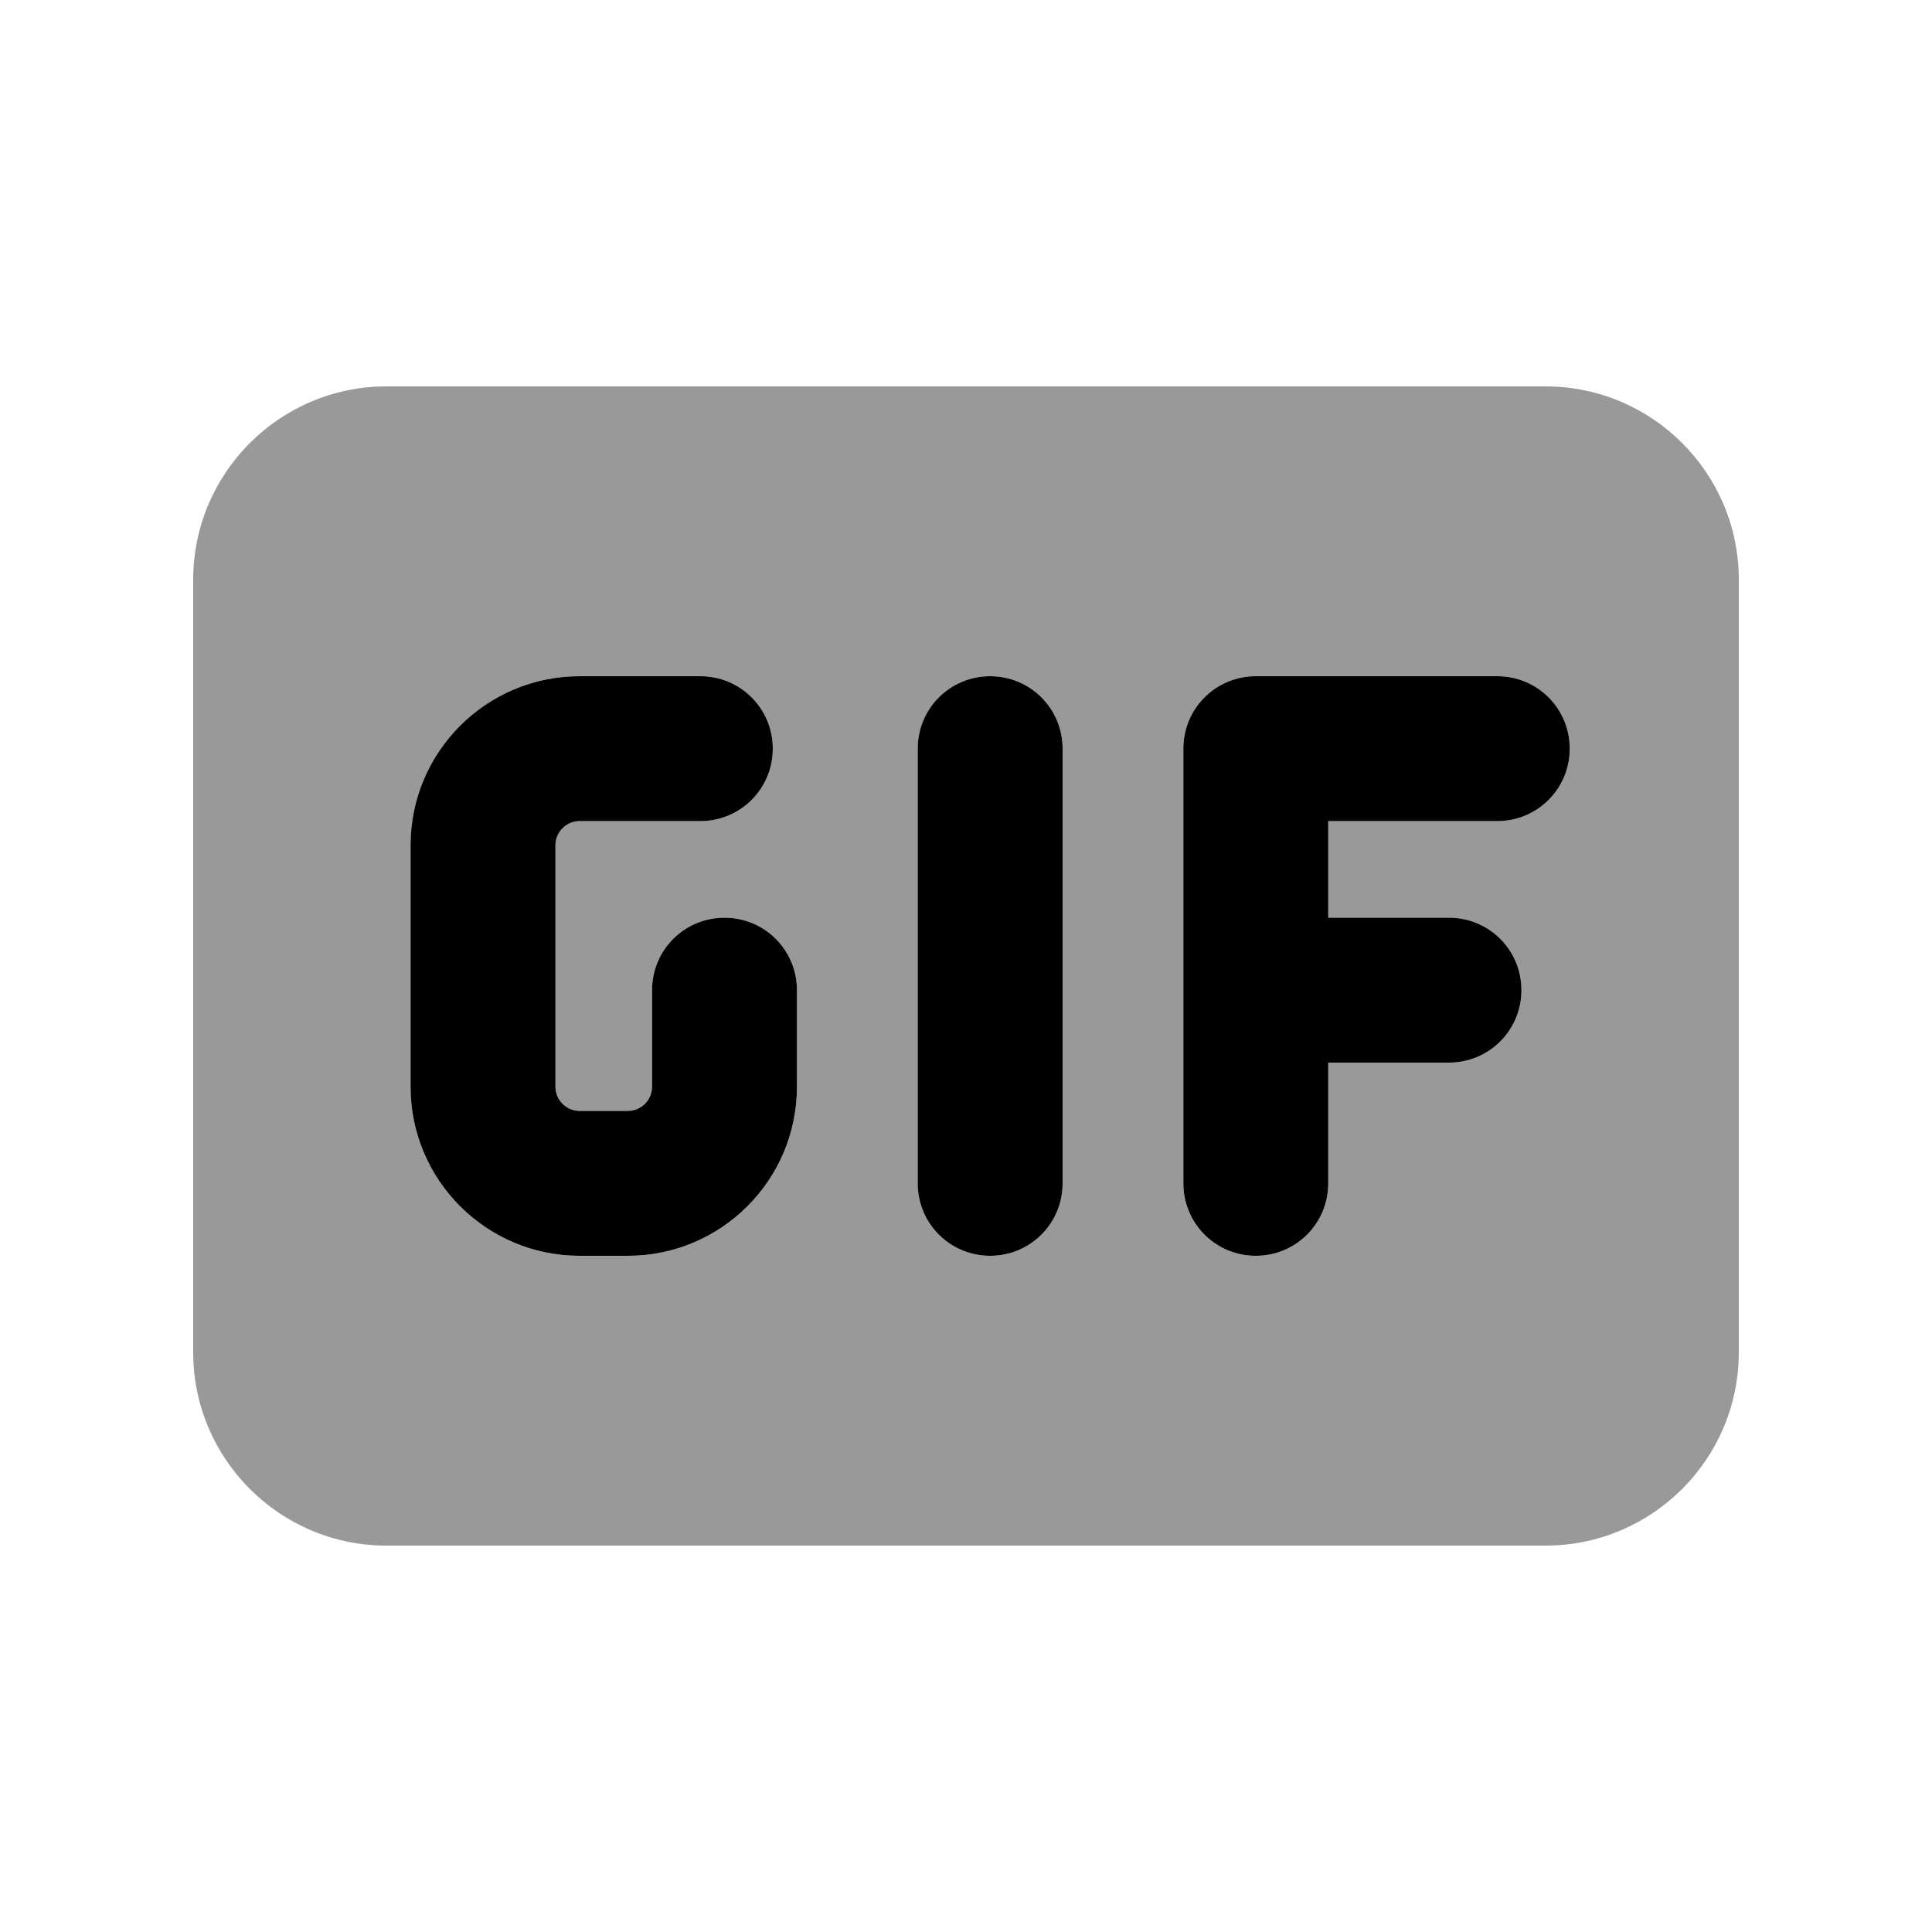
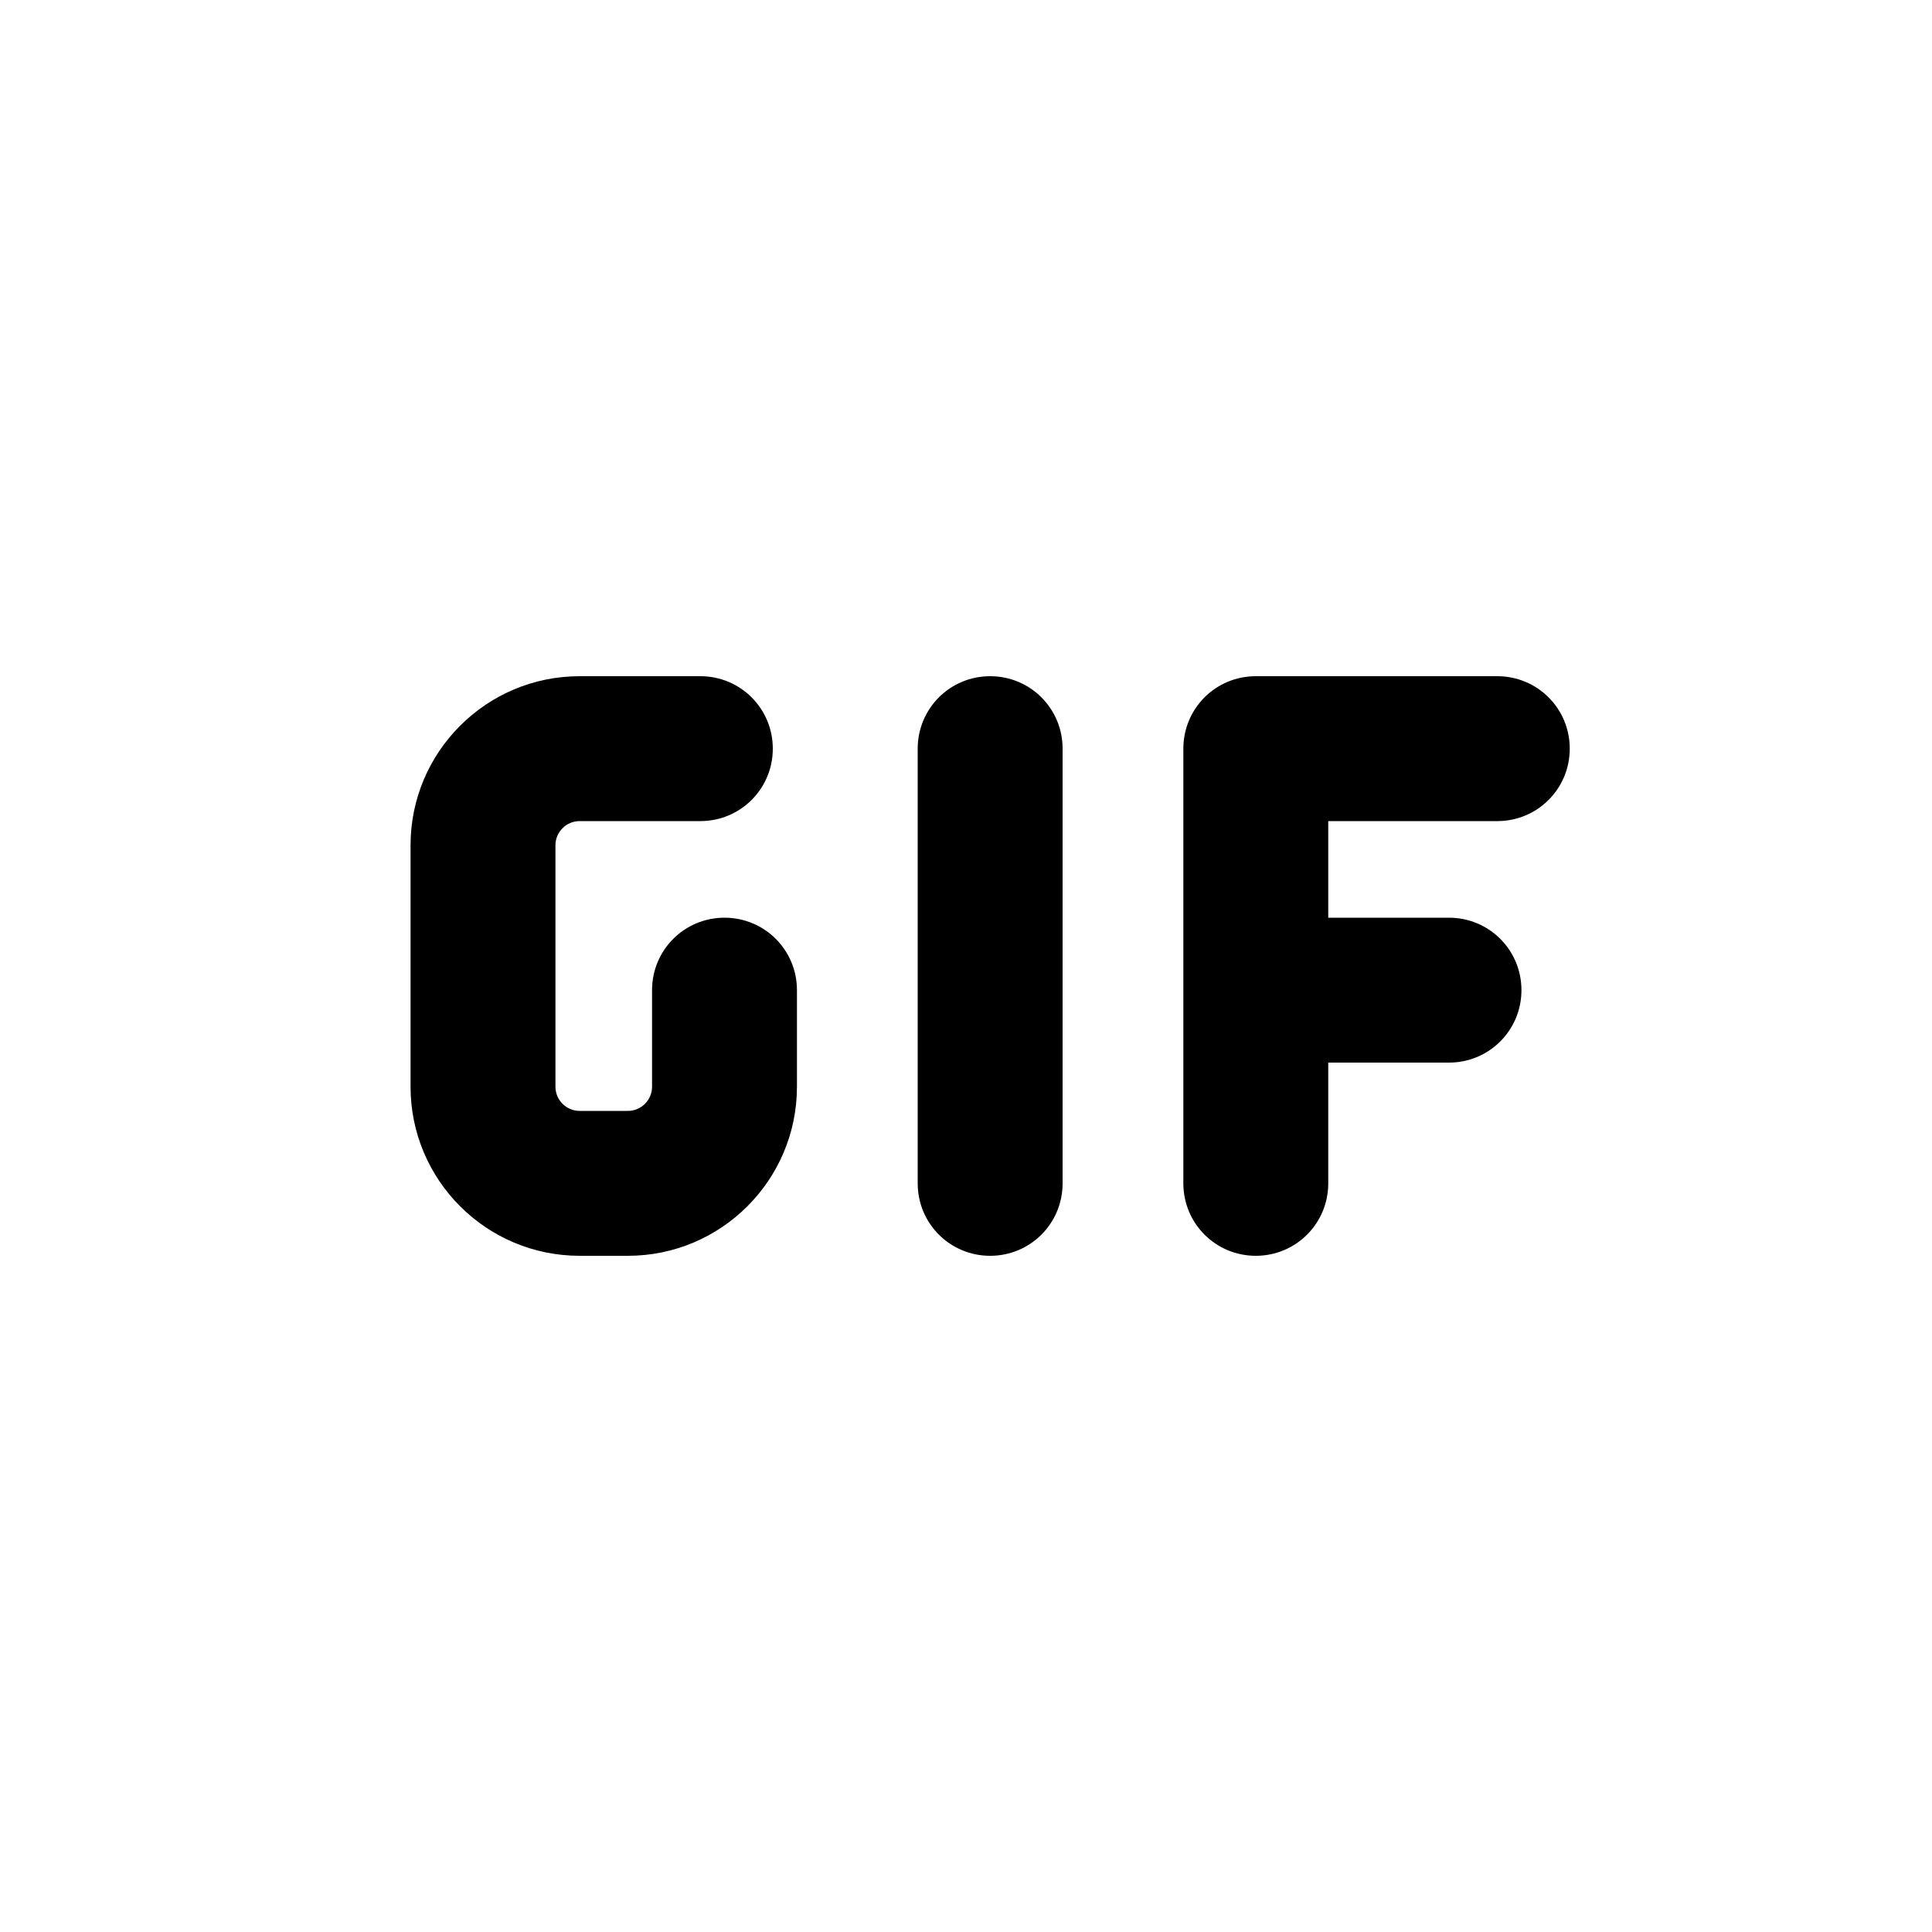
<svg xmlns="http://www.w3.org/2000/svg" viewBox="0 0 640 640">
-   <path opacity=".4" fill="currentColor" d="M64 192L64 448C64 483.3 92.7 512 128 512L512 512C547.3 512 576 483.3 576 448L576 192C576 156.7 547.3 128 512 128L128 128C92.7 128 64 156.7 64 192zM136 280C136 249.1 161.1 224 192 224L232 224C245.3 224 256 234.7 256 248C256 261.3 245.3 272 232 272L192 272C187.6 272 184 275.6 184 280L184 360C184 364.4 187.6 368 192 368L208 368C212.4 368 216 364.4 216 360L216 328C216 314.7 226.7 304 240 304C253.3 304 264 314.7 264 328L264 360C264 390.9 238.9 416 208 416L192 416C161.1 416 136 390.9 136 360L136 280zM304 248C304 234.7 314.7 224 328 224C341.3 224 352 234.7 352 248L352 392C352 405.3 341.3 416 328 416C314.7 416 304 405.3 304 392L304 248zM392 248C392 234.7 402.7 224 416 224L496 224C509.3 224 520 234.7 520 248C520 261.3 509.3 272 496 272L440 272L440 304L480 304C493.3 304 504 314.7 504 328C504 341.3 493.3 352 480 352L440 352L440 392C440 405.3 429.3 416 416 416C402.7 416 392 405.3 392 392L392 248z" />
  <path fill="currentColor" d="M192 272C187.6 272 184 275.6 184 280L184 360C184 364.4 187.6 368 192 368L208 368C212.4 368 216 364.4 216 360L216 328C216 314.7 226.7 304 240 304C253.3 304 264 314.7 264 328L264 360C264 390.9 238.9 416 208 416L192 416C161.1 416 136 390.9 136 360L136 280C136 249.1 161.1 224 192 224L232 224C245.3 224 256 234.7 256 248C256 261.3 245.3 272 232 272L192 272zM328 224C341.3 224 352 234.7 352 248L352 392C352 405.3 341.3 416 328 416C314.7 416 304 405.3 304 392L304 248C304 234.7 314.7 224 328 224zM416 224L496 224C509.3 224 520 234.7 520 248C520 261.3 509.3 272 496 272L440 272L440 304L480 304C493.3 304 504 314.7 504 328C504 341.3 493.3 352 480 352L440 352L440 392C440 405.3 429.3 416 416 416C402.7 416 392 405.3 392 392L392 248C392 234.7 402.7 224 416 224z" />
</svg>